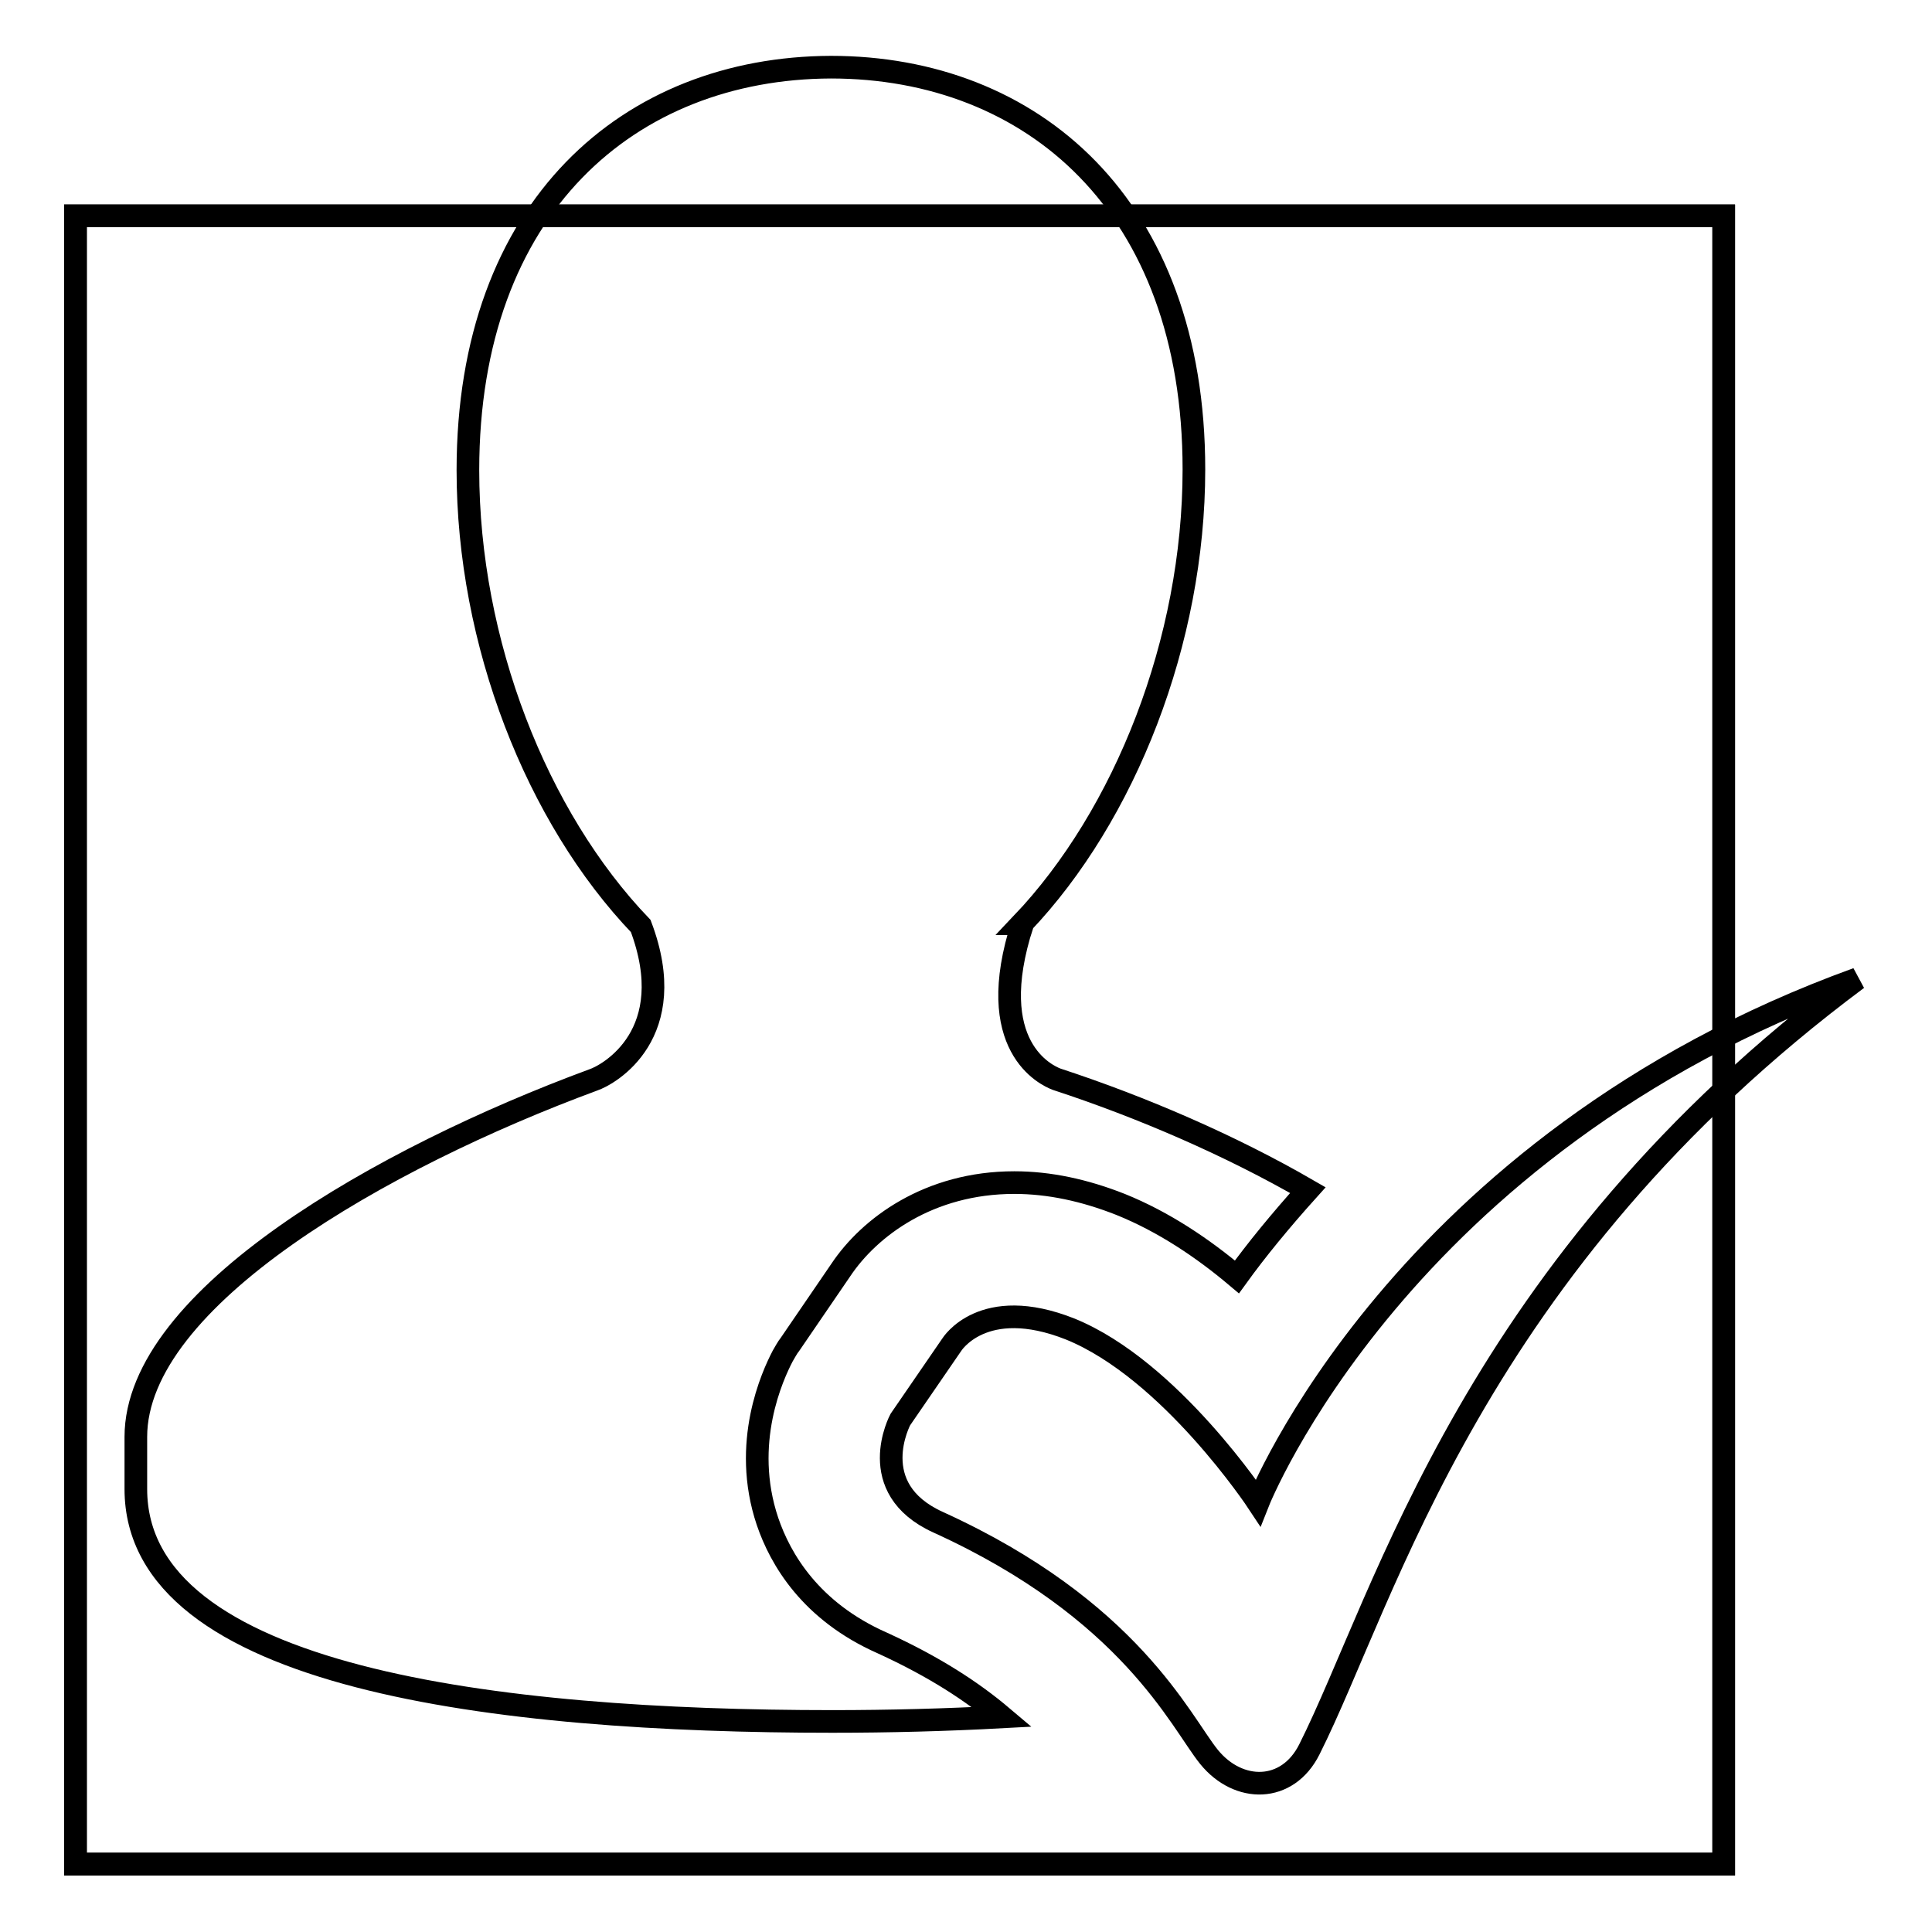
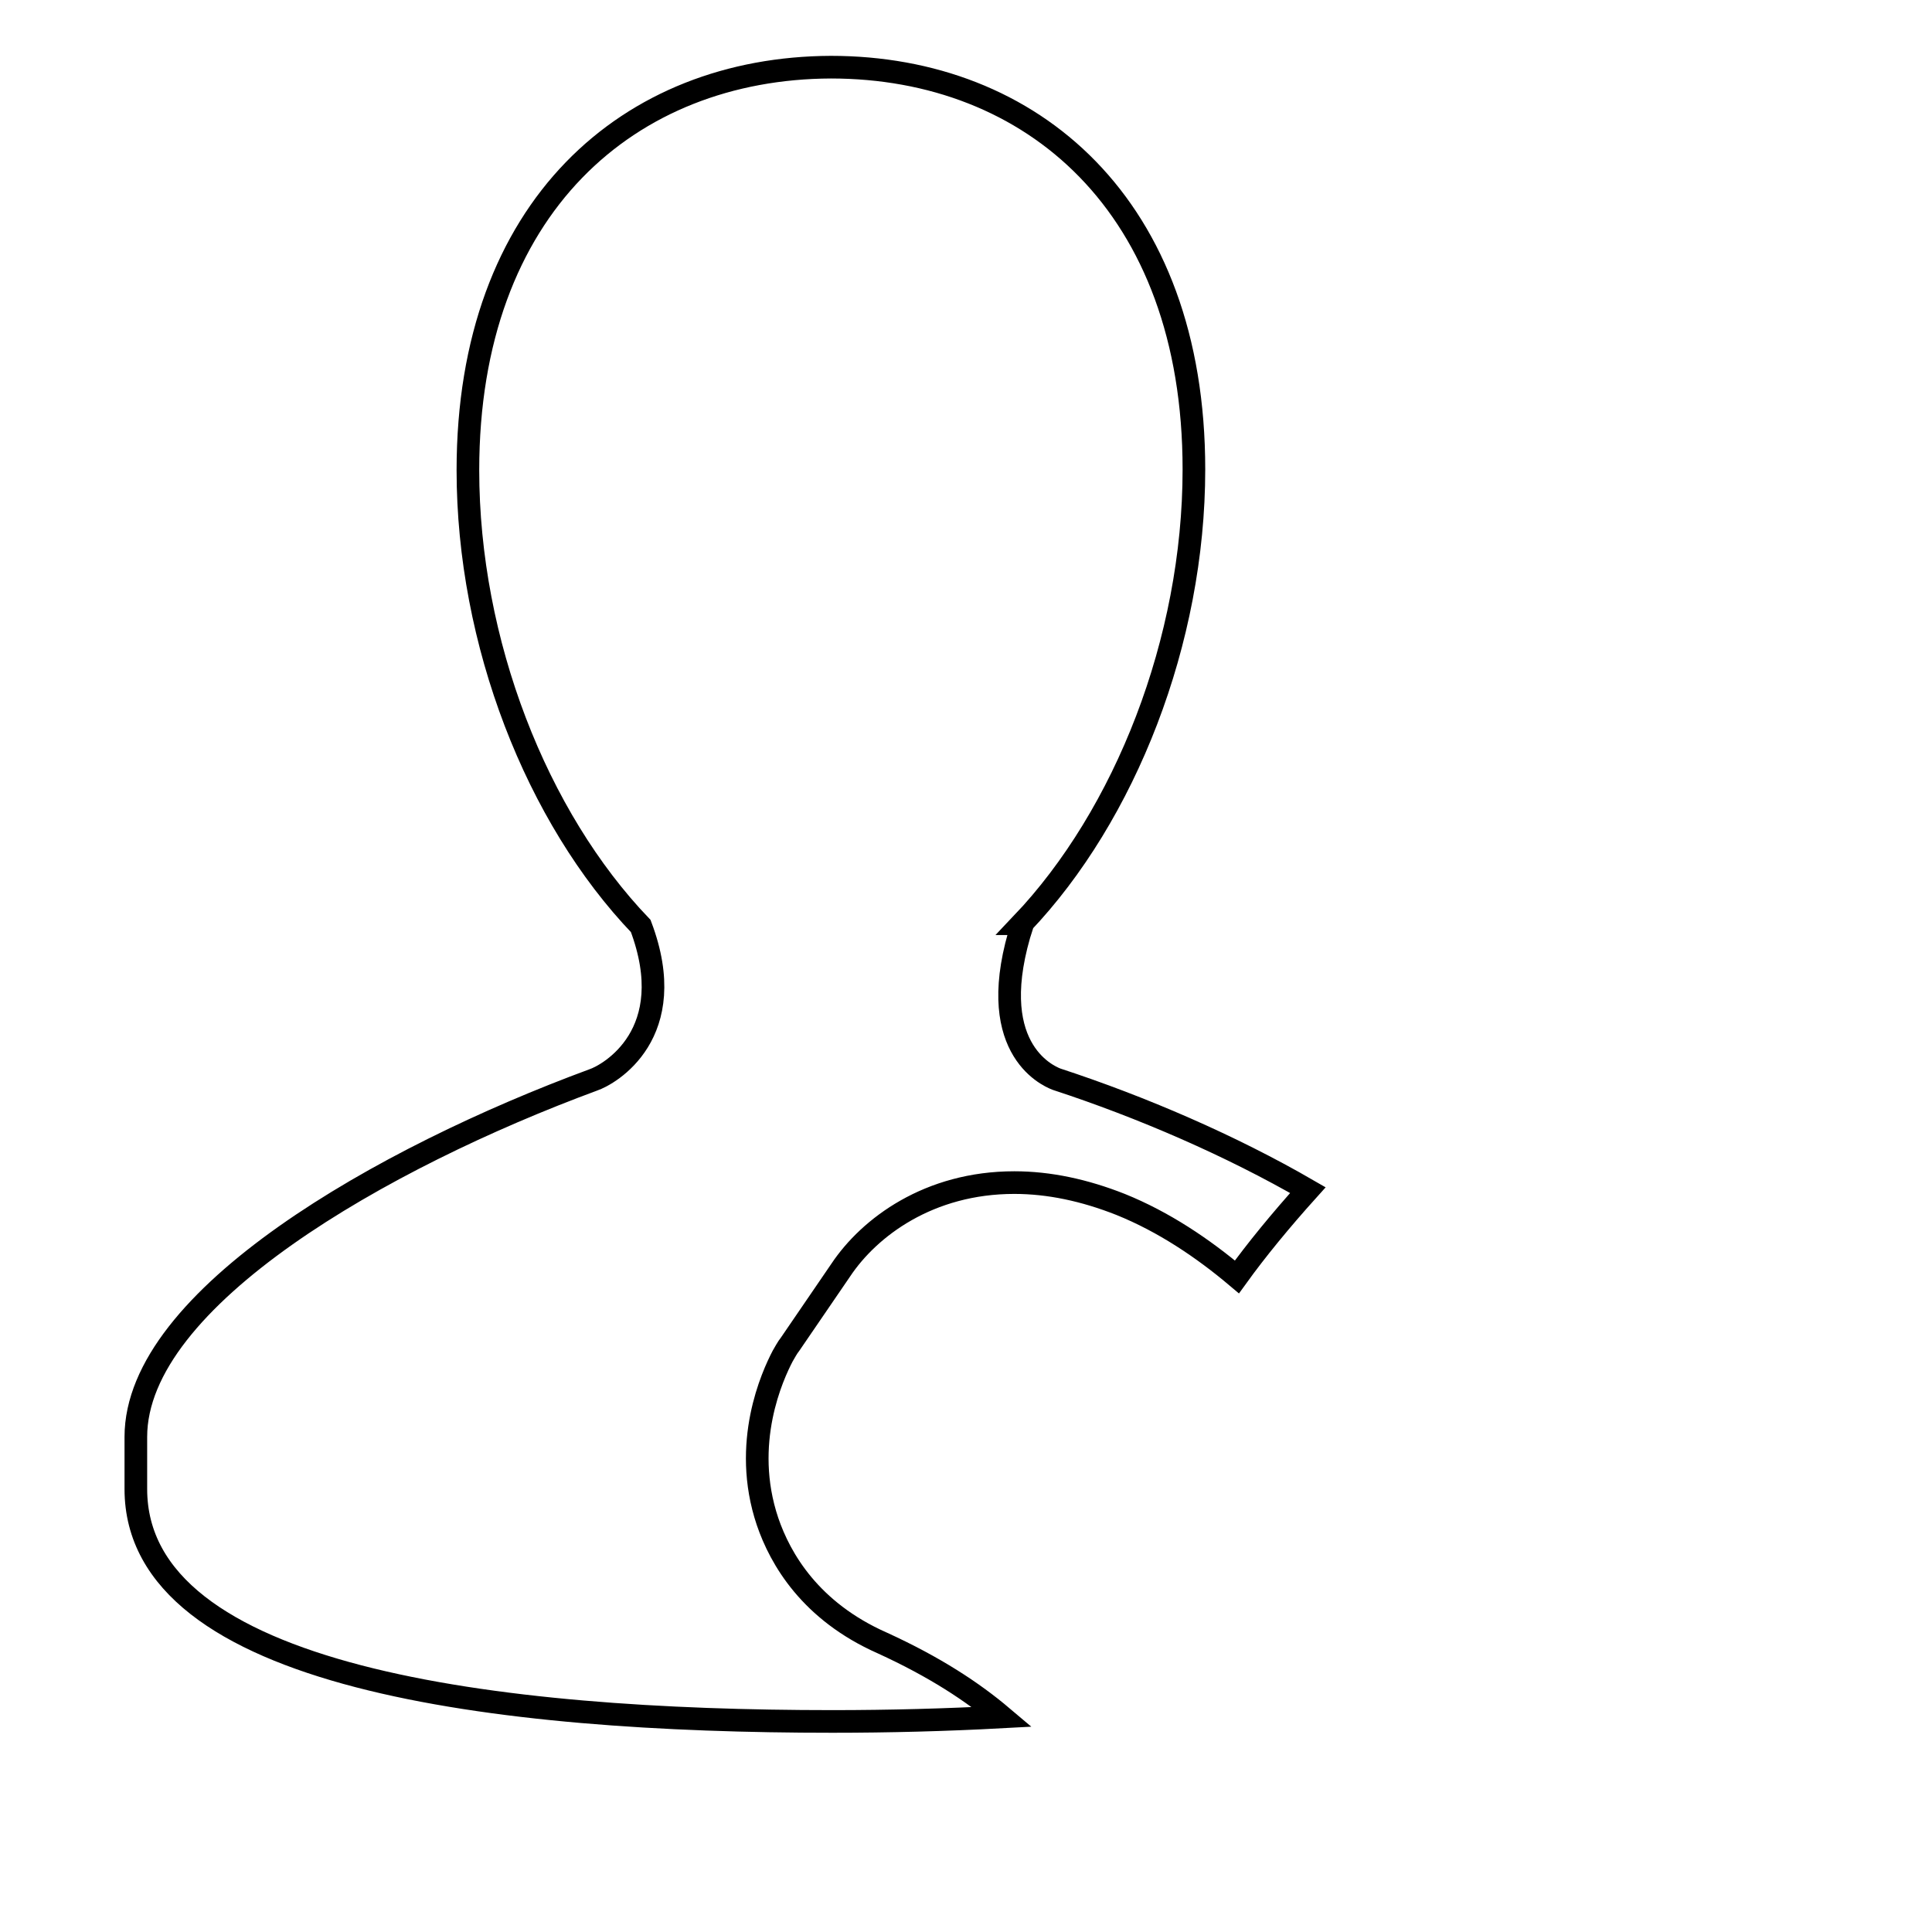
<svg xmlns="http://www.w3.org/2000/svg" version="1.1" x="0px" y="0px" viewBox="0 0 256 256" enable-background="new 0 0 256 256" xml:space="preserve">
  <g>
    <g>
-       <path stroke-width="3" fill-opacity="0" stroke="#000000" d="M10,28.6h218.4V247H10V28.6z" />
-       <path stroke-width="3" fill-opacity="0" stroke="#000000" d="M10,28.6h218.4V247H10V28.6z" />
-       <path stroke-width="3" fill-opacity="0" stroke="#000000" d="M166.7,199.1c0,0-11.6-17.6-24.9-23c-11.6-4.6-15.7,2.1-15.7,2.1l-6.8,9.9c0,0-4.9,9.1,5,13.6c25.5,11.6,32.1,26.4,35.9,31.1c3.9,4.8,10.4,4.8,13.3-1c10.2-20.3,21.6-64.1,72.6-102.1C185.4,151.7,166.7,199.1,166.7,199.1z" />
      <path stroke-width="3" fill-opacity="0" stroke="#000000" d="M101.7,201.6c-3.5-10.4,0.7-19.4,2-21.9c0.3-0.5,0.6-1.1,1-1.6l6.7-9.8c3.8-5.7,11.7-11.6,23-11.6c4.6,0,9.3,1,14.1,2.9c5.7,2.3,10.9,5.8,15.4,9.6c2.6-3.6,5.8-7.5,9.4-11.5c-10.2-5.9-22-11-33.3-14.7c-1.3-0.5-9.8-4.3-4.5-20.6h-0.1c13.7-14.4,22.8-37.5,22.8-60.2c0-35-21.5-53.3-48.1-53.3C83.4,9,62,27.4,62,62.3c0,22.8,9.1,46,22.9,60.4c5.4,14.3-4.2,19.7-6.3,20.4C50.7,153.4,18,172,18,190.4c0,5,0,2,0,6.9c0,25.1,47.9,30.8,92.3,30.8c7.5,0,15.1-0.2,22.5-0.6c-3.9-3.3-8.9-6.6-15.9-9.8C107.4,213.5,103.4,206.6,101.7,201.6z" />
    </g>
  </g>
</svg>